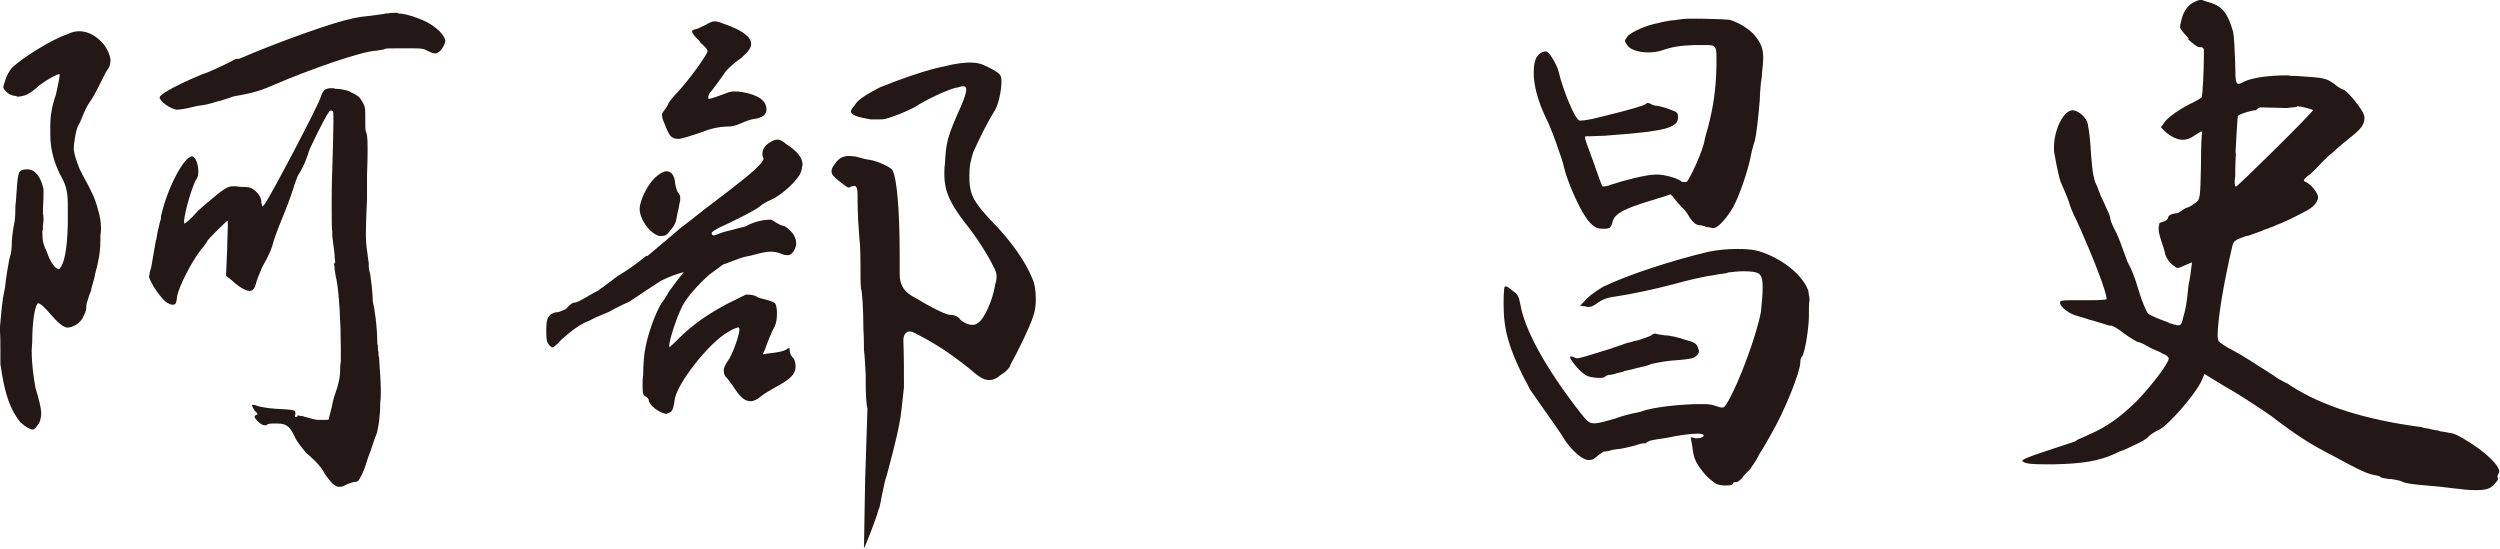
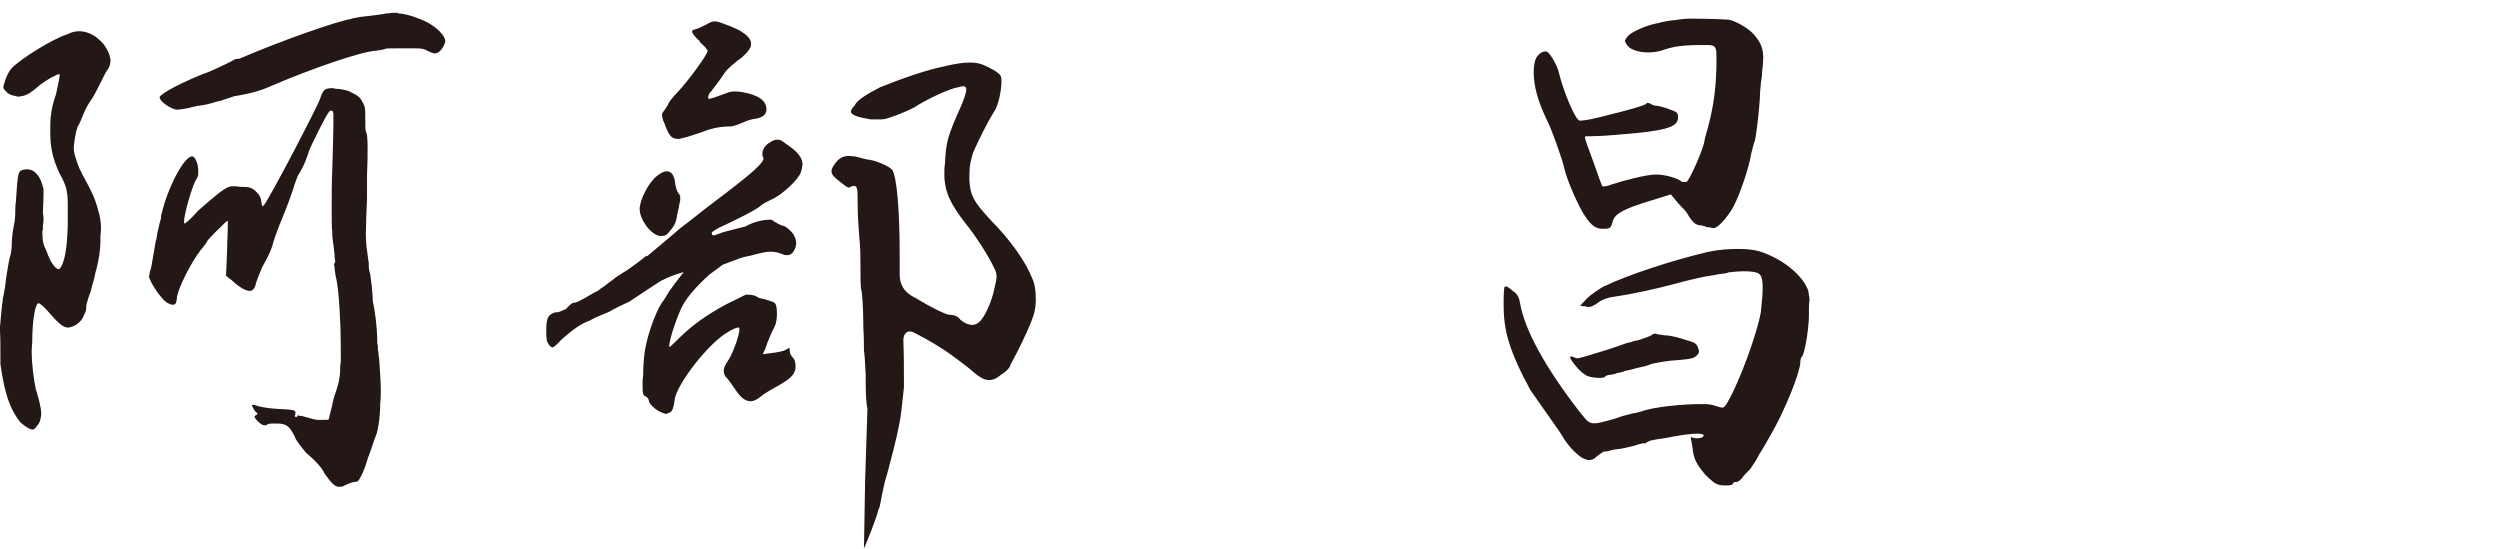
<svg xmlns="http://www.w3.org/2000/svg" id="_レイヤー_2" data-name="レイヤー 2" viewBox="0 0 128.74 28.28">
  <defs>
    <style>
      .cls-1 {
        fill: #231815;
      }
    </style>
  </defs>
  <g id="_レイヤー_5" data-name="レイヤー 5">
    <g>
      <path class="cls-1" d="M.17,4.52c0-.09,.03-.17,.09-.35,.06-.23,.23-.55,.35-.67,.49-.49,2.06-1.48,2.87-1.74,.17-.09,.38-.15,.55-.15h.12c.44,.03,.84,.26,1.19,.67,.2,.26,.32,.55,.35,.78,0,.2-.03,.38-.17,.55l-.09,.15-.44,.87c-.09,.17-.23,.44-.38,.64-.15,.23-.23,.41-.29,.55-.12,.29-.23,.58-.29,.64-.06,.09-.15,.44-.2,.84-.03,.17-.03,.32-.03,.41,.03,.23,.09,.44,.23,.81l.09,.23c.06,.09,.09,.15,.12,.23,.49,.9,.64,1.19,.81,1.83,.09,.29,.15,.61,.15,.93,0,.09,0,.17-.03,.41v.23c0,.61-.12,1.19-.26,1.68-.03,.2-.12,.49-.17,.67-.03,.12-.06,.23-.06,.26-.03,.06-.06,.15-.09,.23l-.09,.29c-.06,.15-.06,.29-.06,.32v.06c0,.12-.09,.29-.2,.52-.2,.29-.49,.44-.75,.46-.23,0-.52-.26-.9-.7-.32-.38-.52-.55-.61-.55h-.03c-.17,.15-.29,1.02-.29,1.97l-.03,.46c0,.75,.12,1.51,.2,1.94,.17,.55,.29,1.02,.29,1.28v.09c-.03,.29-.09,.44-.2,.55l-.09,.12c-.06,.06-.09,.09-.15,.09-.12,0-.35-.12-.64-.38-.49-.64-.78-1.31-1.02-2.99v-.73c0-.32,0-.73-.03-1.1,.06-.7,.12-1.31,.15-1.45,0-.03,0-.12,.03-.2l.09-.49c.06-.58,.15-1.04,.2-1.33l.06-.26c.06-.12,.09-.46,.09-.81,.03-.35,.09-.75,.12-.87,.03-.06,.06-.38,.06-.78,0-.09,0-.17,.03-.38,.09-1.45,.12-1.54,.35-1.6,.09-.03,.17-.03,.23-.03,.41,0,.7,.38,.84,1.02v.35c0,.26-.03,.55-.03,.9,.03,.12,.03,.23,.03,.35l-.03,.29c0,.12,0,.2-.03,.29,0,.52,.06,.7,.23,1.04,.15,.49,.44,.9,.61,.9t.06-.03c.2-.23,.38-.87,.41-2.26v-1.07c0-.7-.12-1.04-.41-1.54-.29-.61-.49-1.25-.49-2.03v-.46c0-.52,.09-1.04,.29-1.6,.12-.52,.2-.96,.2-1.02t-.03-.03c-.12,0-.55,.23-.99,.55-.58,.52-.78,.58-1.16,.61t-.06-.03c-.2-.03-.32-.06-.46-.17-.12-.12-.2-.2-.2-.26Zm13.34,6.12s.03,0,.03-.03l.06-.06c.26-.29,2.81-5.16,2.9-5.51,.06-.2,.15-.38,.26-.44,.06-.03,.17-.06,.32-.06,.06,0,.12,0,.17,.03,.29,0,.67,.09,.78,.15l.03,.03c.15,.06,.38,.17,.49,.32,.26,.38,.26,.49,.26,.87v.15c0,.32,0,.64,.03,.67,.06,.12,.09,.35,.09,.84,0,.32,0,.78-.03,1.42v1.22c-.03,.67-.06,1.36-.06,1.8,0,.35,.03,.55,.03,.64,.03,.17,.06,.46,.09,.67l.03,.2v.12c0,.17,.03,.32,.06,.38,.03,.12,.03,.17,.03,.2l.06,.44c.03,.26,.06,.73,.06,.84,.09,.35,.23,1.31,.23,2.18l.03,.09v.2c.03,.12,.03,.15,.03,.17,0,.09,0,.17,.03,.23,.03,.58,.09,1.16,.09,1.68,0,.23,0,.46-.03,.67,0,.7-.09,1.22-.17,1.54-.09,.23-.17,.46-.26,.73-.03,.12-.15,.41-.2,.55-.06,.2-.2,.7-.41,1.04-.03,.09-.12,.2-.2,.2h-.03c-.12,0-.38,.09-.58,.2-.12,.06-.17,.06-.26,.06-.23,0-.41-.2-.75-.67l-.06-.12c-.2-.35-.64-.75-.9-.96-.17-.2-.44-.55-.52-.7-.29-.64-.46-.81-.96-.81h-.12c-.23,0-.38,0-.44,.09h-.09c-.09,0-.17-.03-.35-.2-.15-.15-.17-.2-.17-.26t.06-.06s.03,0,.06-.03t.03-.03s0-.03-.03-.06c-.06-.03-.15-.15-.2-.26l-.03-.06s-.03-.03-.03-.06,.03-.03,.06-.03,.09,0,.15,.03c.35,.12,.81,.17,1.54,.2,.41,.03,.49,.06,.49,.15v.12l-.03,.06c0,.06,.03,.06,.06,.06,.06,0,.09-.03,.09-.09h.03l.03,.03c.06,0,.17,0,.32,.06l.12,.03c.2,.06,.44,.12,.49,.12h.44c.09,0,.17,0,.17-.03s.06-.26,.15-.61c.03-.15,.09-.44,.12-.52,.26-.75,.32-1.02,.32-1.6,0-.03,0-.09,.03-.23v-.73c0-1.22-.09-2.87-.23-3.54-.03-.09-.06-.29-.09-.52v-.09l-.03-.09s0-.09,.03-.12l.03-.03v-.06c-.03-.17-.03-.23-.03-.32-.03-.23-.03-.32-.06-.52-.03-.17-.03-.2-.03-.23-.03-.15-.03-.32-.03-.41v-.09c-.03-.06-.03-.52-.03-1.28,0-.52,0-1.16,.03-1.86,.03-1.02,.06-2.03,.06-2.44,0-.35,0-.55-.03-.55v-.03h-.03s-.03-.03-.06-.03-.09,.03-.12,.09c-.15,.17-.9,1.68-1.02,2-.06,.2-.23,.75-.58,1.28l-.17,.46c-.03,.15-.32,.96-.44,1.25-.12,.32-.26,.64-.35,.87-.17,.44-.26,.7-.29,.81-.06,.29-.2,.64-.58,1.31-.15,.35-.29,.7-.32,.84-.06,.26-.17,.38-.32,.38-.2,0-.52-.17-.93-.55l-.29-.23,.06-1.45c0-.41,.03-.78,.03-1.04v-.35c-.06,0-1.04,.99-1.04,1.02s-.15,.26-.35,.49c-.52,.67-1.13,1.91-1.22,2.38-.03,.32-.06,.44-.2,.44h-.06c-.06,0-.12-.03-.17-.06-.32-.09-1.02-1.16-1.02-1.42t.03-.06s0-.12,.03-.2c.03-.09,.06-.17,.06-.2l.23-1.33v-.03l.03-.06s0-.03,.03-.17c0-.06,.03-.2,.06-.32l.06-.26s.03-.15,.06-.23c.03-.06,.03-.12,.03-.17,0-.03,0-.06,.03-.17,.32-1.36,1.16-2.96,1.57-2.96,.17,0,.32,.41,.32,.73v.09c0,.15-.03,.26-.09,.35-.17,.2-.64,1.74-.64,2.2,0,.06,0,.09,.03,.09s.35-.26,.67-.64c.35-.32,.87-.75,1.13-.96,.32-.23,.46-.32,.7-.32,.09,0,.2,0,.35,.03,.49,0,.58,.03,.81,.23,.17,.15,.29,.35,.29,.58,.03,.17,.06,.23,.09,.23ZM18.1,.96l.15-.03,.32-.06c.32-.03,.78-.09,1.19-.15l.12-.03h.09c.15-.03,.26-.03,.35-.03h.15l.03,.03c.2,0,.64,.09,1.04,.26,.7,.23,1.31,.75,1.39,1.13v.06c-.06,.26-.29,.61-.52,.61h-.03c-.09,0-.29-.09-.44-.17-.15-.09-.38-.09-.67-.09h-.9c-.29,0-.52,0-.55,.03s-.23,.06-.44,.09c-.78,.03-3.48,.99-5.16,1.71-.73,.32-1.1,.46-2.18,.64l-.26,.09c-.2,.06-.38,.12-.46,.15-.03,0-.15,.03-.26,.06-.06,.03-.15,.06-.2,.06-.09,.03-.2,.06-.38,.09-.26,.03-.41,.06-.52,.09-.32,.09-.73,.15-.87,.15-.35-.06-.87-.44-.87-.64,0-.09,.46-.46,2.2-1.19,.32-.09,.93-.38,1.51-.67,.09-.06,.2-.12,.29-.12h.09c2.09-.9,5.02-1.94,5.8-2.06Z" />
      <path class="cls-1" d="M34.37,21.32c-.44-.03-.96-.49-.96-.7,0-.06-.06-.15-.15-.2-.15-.06-.17-.15-.17-.55,0-.17,0-.38,.03-.55,0-.58,.06-1.19,.12-1.42,.12-.7,.52-1.8,.81-2.26,.17-.23,.35-.52,.41-.64,.06-.09,.49-.67,.75-.99-.32,.09-.75,.23-1.19,.46-.32,.2-1.28,.84-1.62,1.07-.35,.15-.75,.35-1.04,.52l-.41,.17c-.29,.12-.35,.15-.61,.29-.38,.12-.9,.49-1.42,.96-.29,.32-.41,.41-.49,.41-.06-.03-.09-.06-.15-.12-.12-.17-.15-.23-.15-.73,0-.55,.06-.73,.26-.87,.12-.06,.2-.09,.26-.09h.06c.06,0,.26-.09,.44-.17,.12-.15,.32-.32,.38-.32,.15,0,.23-.03,1.07-.52l.23-.12c.09-.09,.15-.12,.2-.15l.55-.41c.06-.06,.26-.2,.46-.32,.17-.09,.64-.41,1.25-.9l.03,.03,1.45-1.22c.12-.12,.55-.46,.84-.67,.35-.29,.73-.58,1.8-1.39,1.36-1.04,1.91-1.54,1.91-1.77-.06-.09-.06-.17-.06-.23,0-.2,.12-.44,.38-.58,.17-.12,.29-.15,.41-.15s.23,.06,.44,.23c.58,.38,.84,.7,.84,1.07l-.03,.12c0,.09-.03,.17-.06,.26-.12,.38-.99,1.19-1.54,1.42-.2,.09-.46,.23-.55,.32-.2,.2-1.45,.81-2.15,1.13-.2,.12-.35,.2-.35,.26s.03,.12,.09,.12,.06,0,.52-.17l1.13-.29c.41-.23,.87-.35,1.33-.35,.29,.2,.55,.32,.61,.32,.09,0,.23,.12,.38,.26,.2,.2,.29,.44,.29,.64,0,.23-.17,.61-.44,.61-.09,0-.17,0-.29-.06-.23-.09-.41-.12-.58-.12-.26,0-.49,.06-1.02,.2l-.29,.06c-.23,.06-.32,.09-1.16,.41l-.7,.52c-.61,.55-1.1,1.1-1.36,1.57-.29,.55-.7,1.77-.7,2.12l.03,.03s.23-.2,.46-.44c.75-.73,1.45-1.22,2.47-1.77l.99-.49c.32,0,.46,.03,.67,.17,.41,.09,.75,.2,.81,.26,.09,.06,.12,.32,.12,.55s-.03,.49-.12,.67c-.15,.26-.35,.75-.49,1.16l-.12,.26,.46-.06c.26-.03,.61-.09,.73-.17,.09-.06,.15-.09,.17-.09s.03,.06,.03,.17,.09,.26,.15,.32c.09,.06,.15,.26,.15,.46,0,.41-.29,.67-1.04,1.07-.26,.15-.61,.35-.73,.46-.2,.17-.38,.26-.55,.26-.26,0-.49-.17-.75-.55-.15-.23-.38-.55-.46-.64-.12-.09-.17-.23-.17-.38,0-.17,.09-.32,.2-.49,.23-.29,.61-1.33,.61-1.65l-.03-.09c-.12,0-.32,.09-.55,.23-.99,.55-2.67,2.7-2.76,3.51-.06,.49-.15,.67-.38,.67Zm-.41-9.17c-.46-.09-1.02-.84-1.02-1.39,0-.46,.46-1.36,.87-1.68,.2-.17,.38-.26,.52-.26,.23,0,.41,.2,.44,.64,.03,.17,.09,.41,.17,.49,.06,.06,.09,.15,.09,.23v.06c0,.06,0,.12-.03,.2-.03,.2-.09,.46-.12,.58-.06,.41-.12,.58-.38,.87-.15,.2-.23,.26-.41,.26h-.15Zm2.09-10.01c-.29-.26-.41-.44-.41-.52,0-.06,.06-.09,.2-.12,.12-.03,.35-.15,.52-.23,.2-.12,.32-.17,.44-.17s.23,.03,.46,.12c.55,.2,.9,.35,1.19,.61,.17,.15,.23,.29,.23,.44,0,.2-.17,.41-.49,.7-.29,.2-.75,.58-.87,.78-.15,.23-.58,.81-.7,.96-.12,.09-.15,.26-.15,.32v.03l.03,.03c.12,0,.52-.15,.9-.29,.12-.06,.26-.09,.41-.09,.12,0,.23,0,.41,.03,.84,.15,1.25,.44,1.25,.9,0,.23-.17,.44-.67,.49-.2,.03-.49,.15-.67,.23-.2,.09-.32,.12-.49,.15-.35,0-.7,.03-1.16,.17-.38,.15-1.19,.41-1.36,.44l-.12,.03h-.09c-.35,0-.46-.17-.7-.81-.09-.17-.12-.35-.12-.44,0-.06,.06-.15,.15-.26,.09-.12,.17-.26,.17-.29s.2-.32,.49-.61c.55-.58,1.54-1.94,1.54-2.12,0-.06-.17-.26-.41-.46Zm8.44,26.14l.06-3.51,.12-3.74c-.06-.2-.09-.75-.09-1.33v-.38c-.03-.61-.06-1.13-.09-1.28,0-.15,0-.7-.03-1.13,0-.9-.06-1.97-.12-2.03-.03-.26-.03-.7-.03-1.25,0-.35,0-.9-.06-1.42l-.06-.87c-.03-.64-.03-1.25-.03-1.36,0-.26-.06-.41-.17-.41l-.15,.03s-.09,.06-.12,.06c-.09,0-.2-.09-.49-.32-.29-.23-.41-.35-.41-.52,0-.12,.06-.23,.17-.38,.2-.29,.41-.41,.75-.41l.32,.03c.2,.06,.61,.17,.73,.17,.35,.06,.99,.32,1.16,.52,.23,.38,.38,2,.38,4.41v.96c0,.46,.15,.9,.81,1.22,.75,.46,1.51,.84,1.74,.87,.32,0,.49,.12,.58,.26,.17,.15,.41,.26,.61,.26,.15,0,.26-.06,.35-.15,.23-.15,.67-1.02,.81-1.83,.06-.23,.09-.38,.09-.52,0-.17-.06-.32-.17-.52-.23-.49-.9-1.57-1.45-2.23-.73-.96-1.07-1.57-1.07-2.52,0-.17,0-.35,.03-.52,.06-1.13,.12-1.39,.81-2.93,.2-.46,.29-.75,.29-.9,0-.12-.06-.17-.17-.17-.03,0-.17,.03-.26,.06-.46,.06-1.71,.67-2.23,1.02-.23,.12-.73,.35-1.07,.46-.41,.15-.49,.17-.75,.17h-.44c-.7-.12-1.02-.23-1.02-.41,0-.09,.09-.2,.2-.32,.12-.29,.75-.64,1.31-.93,1.1-.44,2.41-.9,3.28-1.07,.61-.15,1.02-.2,1.33-.2,.35,0,.61,.06,.93,.23,.35,.17,.64,.35,.67,.49,.03,.06,.03,.15,.03,.26,0,.46-.15,1.25-.41,1.6-.35,.58-.67,1.22-1.04,2.03-.15,.49-.2,.73-.2,1.19v.29c.06,.75,.17,1.02,1.1,2.03,1.02,1.02,1.8,2.15,2.12,2.96,.15,.29,.2,.7,.2,1.1,0,.29-.03,.58-.12,.84-.17,.58-.9,2.03-1.02,2.23-.06,.12-.12,.23-.17,.32,0,.09-.17,.32-.46,.49-.23,.2-.41,.29-.64,.29s-.44-.12-.73-.35c-.15-.15-.78-.64-1.39-1.07-.38-.26-.93-.61-1.68-.99-.12-.06-.17-.09-.29-.09-.17,0-.32,.15-.32,.46,.03,.75,.03,1.62,.03,2.41l-.12,1.1-.06,.46c-.09,.52-.17,.99-.7,2.96-.09,.26-.15,.52-.26,1.07l-.06,.32c-.03,.17-.06,.32-.12,.41-.06,.35-.7,1.94-.75,2Z" />
      <path class="cls-1" d="M82.62,14.74c1.19-.58,3.48-1.33,5.34-1.77,.58-.12,1.07-.15,1.54-.15,.44,0,.78,.03,1.1,.12,1.19,.38,2.23,1.22,2.52,2.03l.03,.23c.03,.09,.03,.17,.03,.23v.06c-.03,.06-.03,.46-.03,.87-.03,.78-.23,1.86-.35,2-.06,.03-.09,.17-.09,.29,0,.49-.78,2.47-1.54,3.77-.15,.26-.41,.73-.55,.93-.09,.17-.2,.38-.32,.55-.06,.09-.12,.17-.15,.23-.17,.17-.38,.38-.44,.49-.09,.09-.2,.2-.29,.2-.12,0-.17,.03-.17,.06,0,.09-.15,.12-.35,.12-.12,0-.23,0-.35-.03-.2-.03-.41-.2-.73-.52-.46-.55-.61-.81-.67-1.45l-.09-.49,.26,.06h.09c.17,0,.32-.06,.32-.15v-.03s-.12-.06-.29-.06c-.38,0-1.02,.09-1.68,.23-.64,.09-.81,.12-.93,.2l-.09,.06-.03,.03s-.03,0-.03-.03h-.03s-.17,.03-.26,.06c-.17,.06-.38,.12-.78,.2l-.15,.03c-.06,0-.26,.03-.44,.06-.15,.06-.38,.09-.46,.09-.03,.03-.06,.06-.12,.09-.09,.06-.17,.12-.23,.17-.12,.12-.23,.17-.38,.17-.23,0-.49-.17-.81-.49-.23-.23-.46-.55-.52-.67-.06-.12-.32-.49-1.22-1.77l-.49-.7c-.06-.12-.2-.41-.32-.61-.78-1.57-1.04-2.47-1.04-3.77,0-.26,0-.52,.03-.81,0-.09,.03-.12,.09-.12s.15,.06,.35,.23c.26,.17,.32,.32,.38,.64,.23,1.36,1.28,3.28,3.05,5.57,.44,.55,.49,.61,.81,.61,.17,0,.61-.12,.99-.23l.09-.03c.32-.12,.55-.17,.78-.23,.09-.03,.12-.03,.15-.03l.38-.09c.58-.23,2.09-.38,3.02-.38,.23,0,.44,0,.55,.03,.06,0,.15,.03,.23,.06,.09,.03,.29,.09,.35,.09,.12,0,.17-.09,.29-.29,.61-1.04,1.51-3.51,1.71-4.64,.06-.55,.09-.96,.09-1.25,0-.44-.06-.67-.26-.75-.12-.06-.38-.09-.7-.09-.26,0-.58,.03-.81,.06-.06,.03-.17,.06-.49,.09l-.15,.03c-.61,.09-1.25,.23-2.2,.49-.96,.26-2.23,.52-2.84,.61-.49,.06-.81,.15-1.13,.41-.15,.09-.26,.15-.38,.15-.06,0-.09,0-.15-.03l-.29-.03,.35-.38c.17-.17,.58-.46,.9-.64Zm3.54-13.69l.41-.06s.23-.03,.52-.03c.67,0,1.77,.03,1.97,.06,.38,.09,1.02,.46,1.28,.78,.32,.38,.46,.67,.46,1.19,0,.17-.03,.46-.06,.75,0,.15-.03,.35-.06,.52-.03,.32-.06,.67-.06,.9-.06,.78-.17,1.77-.26,2.12-.06,.15-.17,.55-.23,.9-.2,.9-.7,2.26-.99,2.67-.35,.55-.73,.9-.9,.9h-.03c-.09-.03-.26-.06-.35-.06-.03-.03-.12-.06-.17-.06-.06-.03-.12-.03-.17-.03-.23-.03-.35-.17-.55-.46-.06-.15-.23-.35-.38-.49-.12-.12-.29-.32-.38-.44l-.17-.2-.93,.29c-1.54,.46-1.91,.7-2.06,1.07v.03c-.09,.32-.12,.38-.44,.38h-.12c-.29,0-.55-.17-.84-.61-.35-.49-.96-1.89-1.1-2.52-.06-.35-.7-2.15-.93-2.55-.44-.93-.64-1.71-.64-2.35,0-.32,.03-.58,.15-.81,.12-.17,.29-.29,.44-.29,.03,0,.09,0,.12,.03,.15,.09,.52,.73,.58,1.04,.23,.96,.84,2.44,1.07,2.49h.06c.15,0,.52-.06,.87-.15,2.03-.49,2.38-.64,2.49-.7,.03-.06,.06-.06,.09-.06,.06,0,.12,.03,.17,.06,.09,.06,.23,.09,.32,.09,.03,0,.32,.06,.61,.17,.41,.15,.46,.17,.46,.41v.03c0,.52-.7,.7-3.39,.9-.32,.03-.35,.03-.38,.03-.73,.03-.84,.03-.96,.03-.03,0-.06,0-.06,.06,0,.09,.12,.41,.46,1.33l.03,.09c.2,.58,.38,1.07,.41,1.1h.06c.09,0,.26-.03,.38-.09,.61-.2,1.8-.52,2.29-.52h.09c.41,0,1.1,.2,1.28,.38h.23c.17-.12,.87-1.68,.93-2.15,0-.06,.09-.35,.17-.64,.29-1.1,.41-1.97,.44-3.13v-.58c0-.44-.06-.55-.44-.55h-.67c-.81,.03-1.16,.09-1.74,.29-.2,.06-.44,.09-.67,.09-.49,0-.96-.15-1.1-.41-.06-.09-.09-.15-.09-.2,0-.03,.06-.12,.17-.26,.26-.23,.99-.55,1.54-.64,.2-.06,.55-.12,.75-.15Zm-1.65,16.42c.2-.06,.44-.15,.52-.2,.09-.09,.2-.09,.23-.09,.06,.03,.26,.06,.49,.09,.26,0,.73,.12,1.04,.23,.46,.12,.58,.2,.64,.38,.03,.09,.06,.17,.06,.2,0,.09-.03,.15-.12,.23-.15,.15-.29,.17-.9,.23-.61,.03-1.04,.12-1.42,.2l-.15,.06-.2,.06c-.15,.03-.29,.06-.41,.09l-.09,.03c-.09,.03-.35,.09-.52,.12-.12,.06-.26,.09-.44,.12l-.06,.03c-.12,.03-.26,.06-.35,.06l-.09,.03s-.06,.03-.09,.06c-.06,.06-.17,.06-.32,.06-.26,0-.61-.06-.75-.2-.26-.15-.73-.75-.73-.87,0-.03,.03-.03,.06-.03s.06,0,.12,.03c.06,.03,.12,.06,.2,.06,.12,0,.61-.15,1.54-.44,.44-.15,.87-.29,1.02-.35,.17-.03,.29-.06,.32-.09,.03,0,.2-.03,.38-.09Z" />
-       <path class="cls-1" d="M112.73,2l-.06-.06c-.29-.32-.41-.46-.41-.58,0-.03,.03-.15,.06-.26,.09-.49,.35-.87,.73-1.02,.12-.06,.23-.09,.29-.09h.03c.06,.03,.26,.09,.46,.15,.64,.2,.9,.58,1.16,1.48,.06,.23,.09,.96,.12,1.89,0,.61,.03,.81,.17,.81,.06,0,.17-.06,.29-.12,.41-.2,1.28-.32,2.2-.32l.26,.03h.2c1.48,.09,1.57,.12,1.97,.41,.2,.17,.41,.29,.46,.29,.17,0,1.02,1.04,1.07,1.31,.03,.06,.03,.12,.03,.17,0,.32-.2,.58-.73,.99-.2,.15-.46,.38-.73,.61-.15,.15-.32,.29-.44,.38l-.32,.32c-.17,.2-.44,.46-.58,.58-.23,.17-.32,.26-.32,.32,0,.03,.03,.06,.06,.06,.29,.12,.67,.58,.67,.81,0,.2-.2,.49-.61,.7-.46,.26-1.33,.67-1.54,.73-.06,.03-.12,.06-.2,.09-.09,.03-.17,.06-.23,.09-.03,0-.2,.06-.32,.12-.17,.06-.41,.15-.64,.23-.06,.03-.12,.03-.15,.03-.58,.2-.67,.26-.73,.55-.46,1.94-.75,3.8-.75,4.55,0,.17,.03,.29,.06,.32,.06,.09,.41,.32,.81,.52,.38,.2,1.07,.64,1.51,.93,.2,.12,.41,.26,.55,.35,.15,.12,.29,.2,.32,.2,.03,.03,.2,.12,.38,.2,.03,.03,.12,.09,.17,.12,1.6,1.02,3.77,1.71,6.58,2.09,.09,0,.17,.03,.26,.06,.12,.03,.2,.03,.23,.03,.06,.03,.2,.06,.23,.06l.15,.03h.09l.06,.03c.06,.03,.09,.03,.15,.03l.17,.03c.15,.03,.29,.06,.32,.06,.17,0,.84,.38,1.39,.78,.73,.55,1.07,.96,1.07,1.19,0,.03,0,.06-.03,.09-.03,.06-.06,.12-.06,.17s0,.06,.03,.09v.03c0,.06-.12,.2-.23,.32-.2,.2-.44,.26-.87,.26-.2,0-.49,0-.87-.06-.38-.03-.73-.09-1.07-.12l-.99-.09c-.35-.03-.78-.09-.87-.15s-.38-.12-.61-.15h-.09c-.2-.03-.41-.06-.44-.09-.03-.06-.17-.09-.35-.12-.32-.06-.67-.2-2.06-.96-1.25-.64-1.91-1.07-3.25-2.09-.67-.46-1.68-1.13-2.32-1.48l-1.1-.67-.15,.35c-.32,.7-1.68,2.26-2.18,2.52-.15,.06-.44,.23-.55,.35-.12,.15-.46,.32-.73,.44-.17,.09-.61,.29-.73,.32-.09,.03-.2,.09-.26,.12-.81,.38-1.68,.52-3.13,.55h-.49c-.64,0-.9-.03-1.04-.09-.06-.03-.12-.06-.12-.09,0-.06,.29-.2,1.19-.49,.58-.2,1.16-.38,1.39-.46q.06-.03,.09-.03c.06-.03,.12-.06,.2-.12,.15-.06,.35-.15,.52-.23,1.02-.44,1.65-.93,2.47-1.71,.73-.75,1.68-1.97,1.68-2.23,0-.06-.09-.15-.2-.2-.09-.03-.15-.06-.23-.12-.15-.06-.35-.15-.52-.23-.26-.15-.52-.29-.61-.29-.06,0-.44-.23-.73-.44-.29-.23-.58-.41-.67-.41h-.09c-.09-.03-.2-.06-.75-.23-.09-.03-.2-.06-.32-.09-.2-.06-.46-.15-.55-.17-.41-.09-.93-.46-.93-.7,0-.09,.09-.12,.55-.12h1.07c.52,0,.78-.03,.78-.06,0-.38-.67-2.09-1.51-3.97-.2-.38-.38-.84-.41-.96-.06-.23-.29-.75-.41-1.02-.09-.17-.23-.81-.35-1.51-.03-.12-.03-.2-.03-.35,0-.87,.46-1.86,.93-1.91h.03c.29,0,.73,.38,.78,.7,.09,.49,.12,.75,.17,1.57,.03,.44,.09,.96,.12,1.07,.03,.12,.06,.23,.06,.26s.06,.17,.12,.29l.17,.44c.03,.09,.06,.15,.09,.2,.06,.12,.17,.38,.26,.58,.09,.17,.17,.38,.17,.46,0,.06,.09,.32,.23,.58,.12,.2,.29,.64,.41,.99,.09,.26,.2,.52,.26,.7,.03,.03,.06,.09,.06,.12,.09,.12,.32,.67,.49,1.28,.17,.58,.41,1.13,.49,1.22,.12,.12,.73,.35,1.04,.46,.03,.03,.09,.06,.12,.06s.15,.03,.2,.06h.06l.06,.03h.12c.09,0,.15-.09,.23-.46,.09-.26,.17-.75,.2-1.04,.03-.32,.06-.61,.09-.73,.03-.09,.06-.32,.09-.55l.06-.46-.41,.17s-.09,.03-.12,.06c-.09,.03-.17,.06-.2,.06-.06,0-.15-.06-.26-.15-.17-.12-.32-.35-.38-.52-.03-.17-.15-.55-.23-.78s-.12-.46-.12-.55v-.12l.03-.09v-.06c0-.06,.12-.09,.23-.12,.12-.03,.23-.15,.23-.2,0-.12,.17-.2,.44-.23,.06,0,.17-.06,.23-.12,.09-.06,.26-.17,.32-.17,.12-.03,.32-.17,.44-.26,.2-.15,.23-.2,.26-1.86,0-.87,.03-1.68,.06-1.71v-.06s0-.03-.03-.03-.17,.09-.35,.2c-.2,.15-.41,.23-.61,.23-.29,0-.61-.15-.93-.44l-.2-.2,.2-.29c.2-.26,.87-.73,1.51-1.02,.17-.09,.35-.2,.38-.23,.06-.09,.12-1.45,.12-2.09v-.38c-.03-.09-.09-.12-.15-.12h-.09c-.09,0-.32-.17-.61-.44Zm2.41,5.86c0,.23-.03,.49-.03,.73,0,.32,0,.58-.03,.67v.12c0,.17,.03,.23,.06,.23,.09,0,3.97-3.83,3.97-3.94-.06-.06-.67-.2-.81-.2l-.03,.03s-.12,.03-.23,.03l-.26,.03h-.15c-.32,0-.9-.03-1.13-.03h-.12s-.03,.03-.06,.03c-.06,.03-.09,.06-.12,.09s-.03,.03-.06,.03c-.2,0-.84,.2-.9,.29-.03,.2-.09,1.33-.12,1.91Z" />
    </g>
  </g>
</svg>